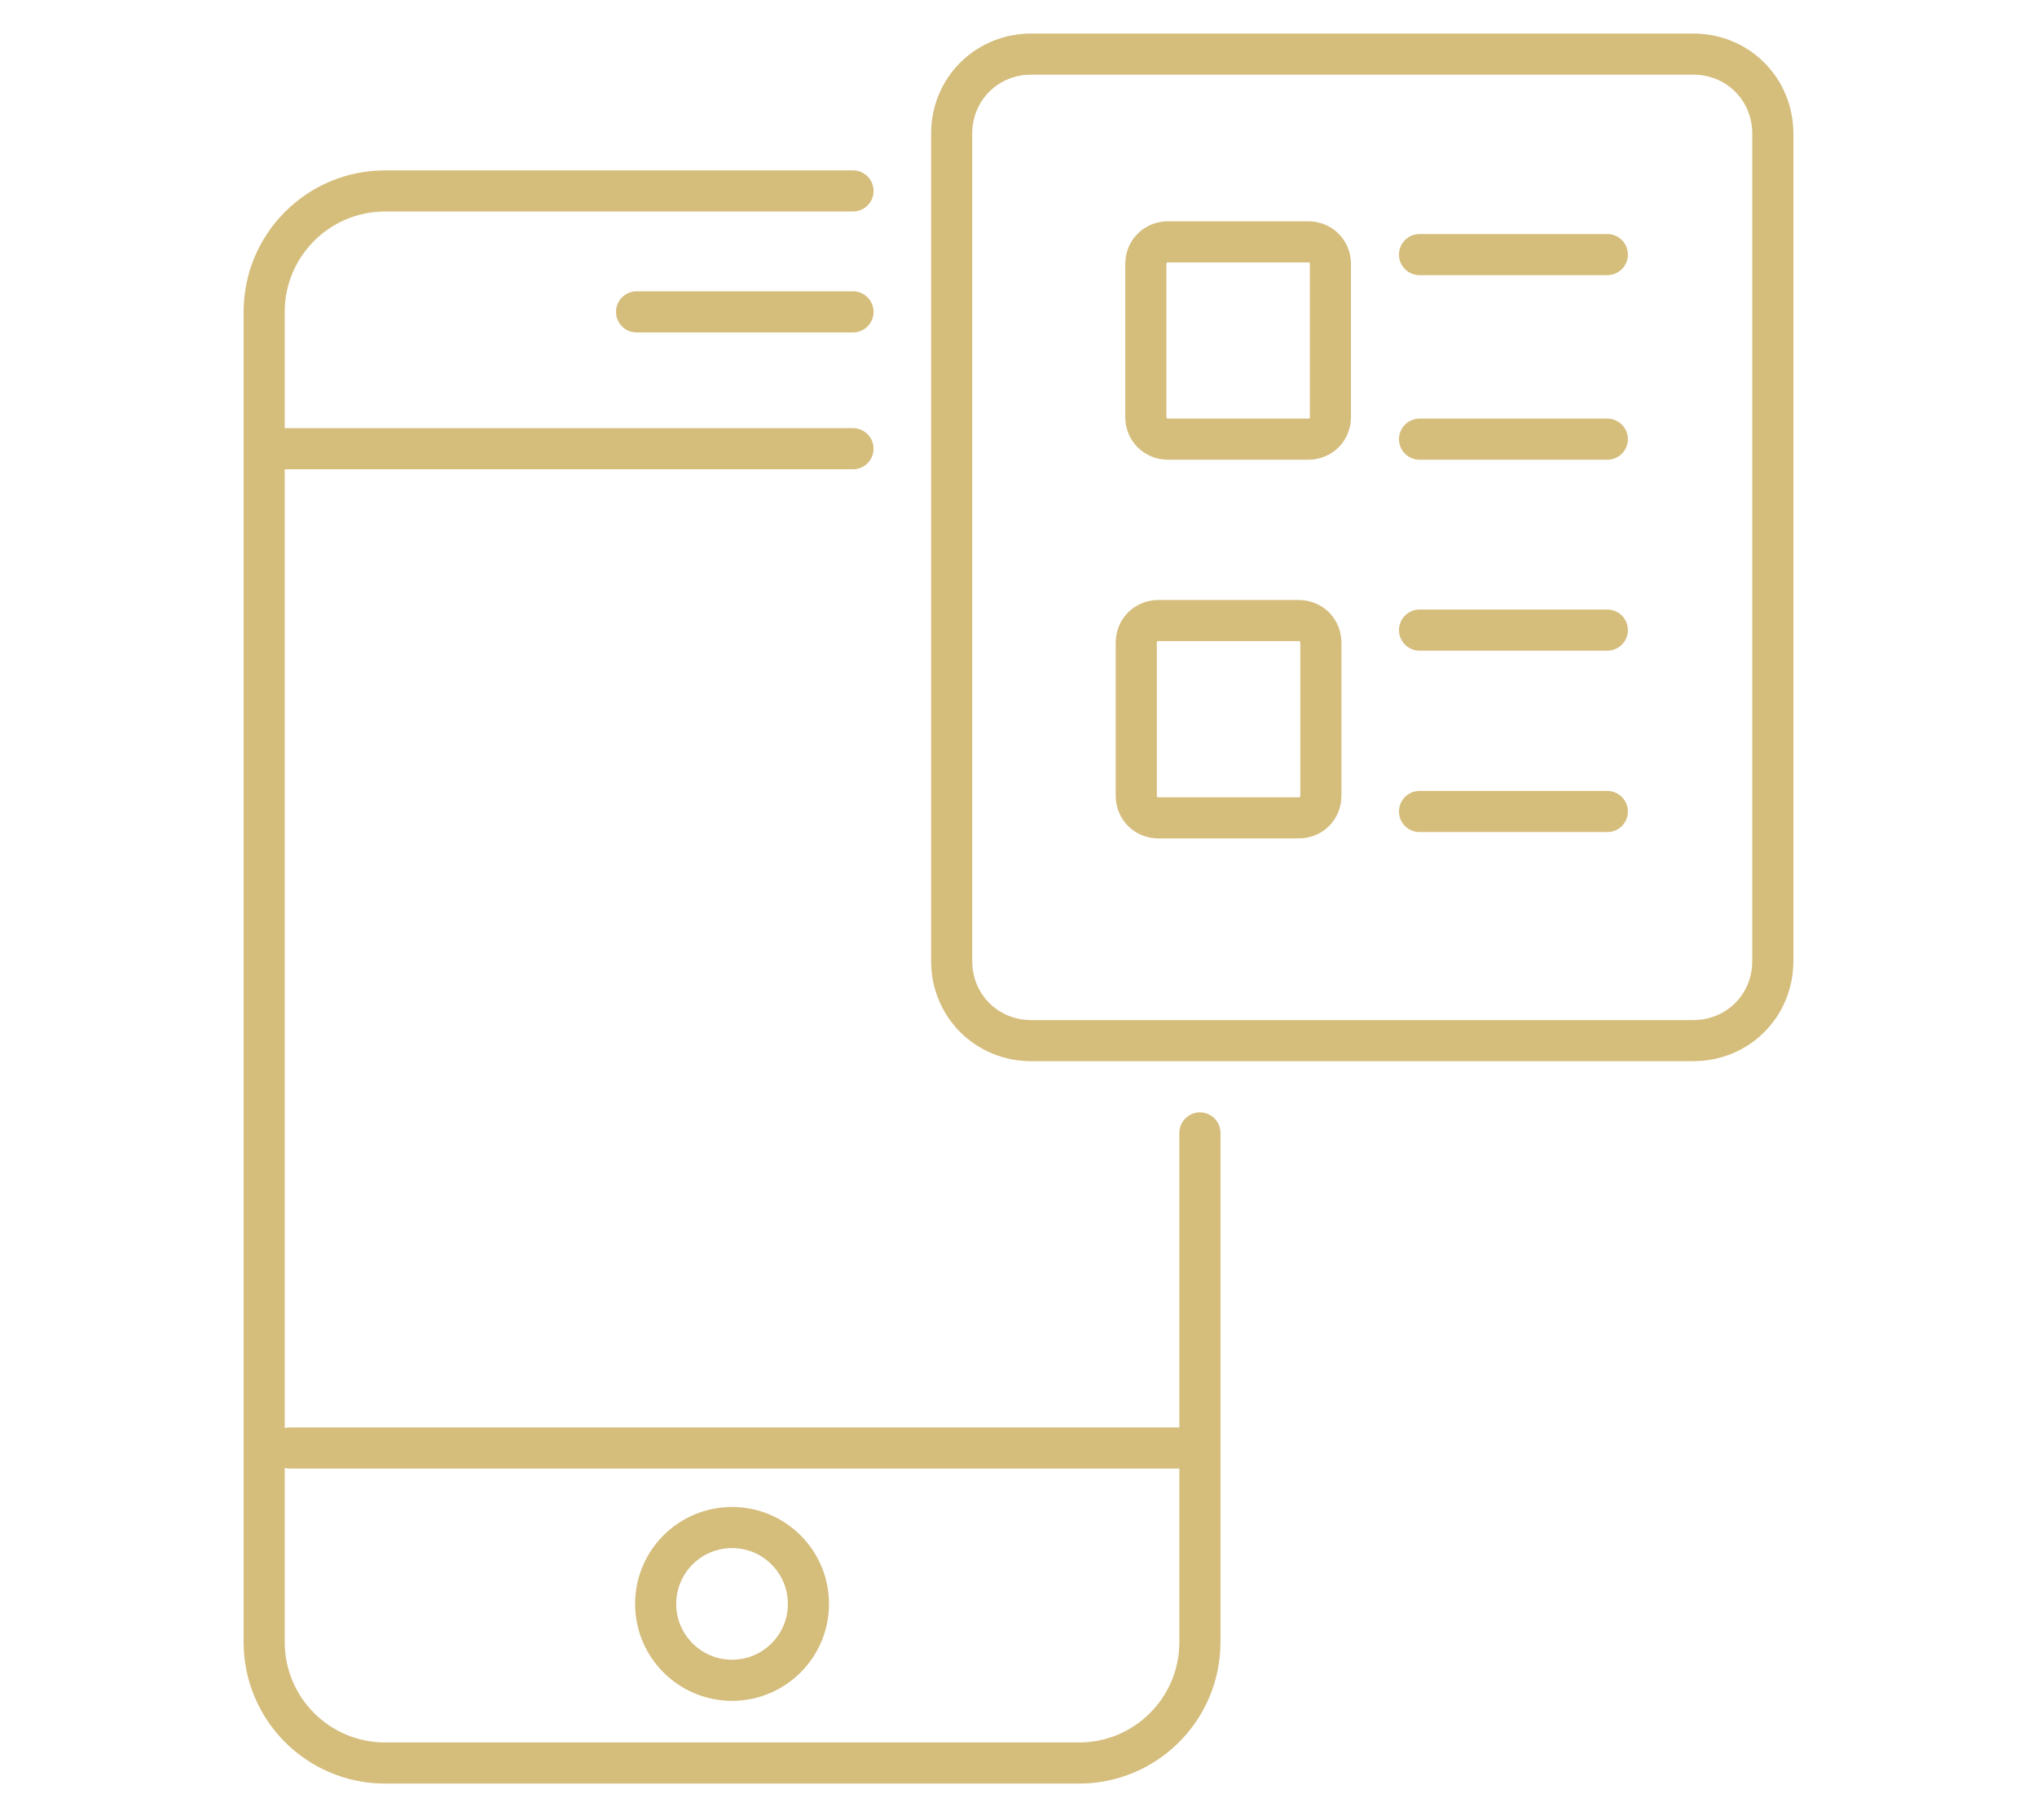
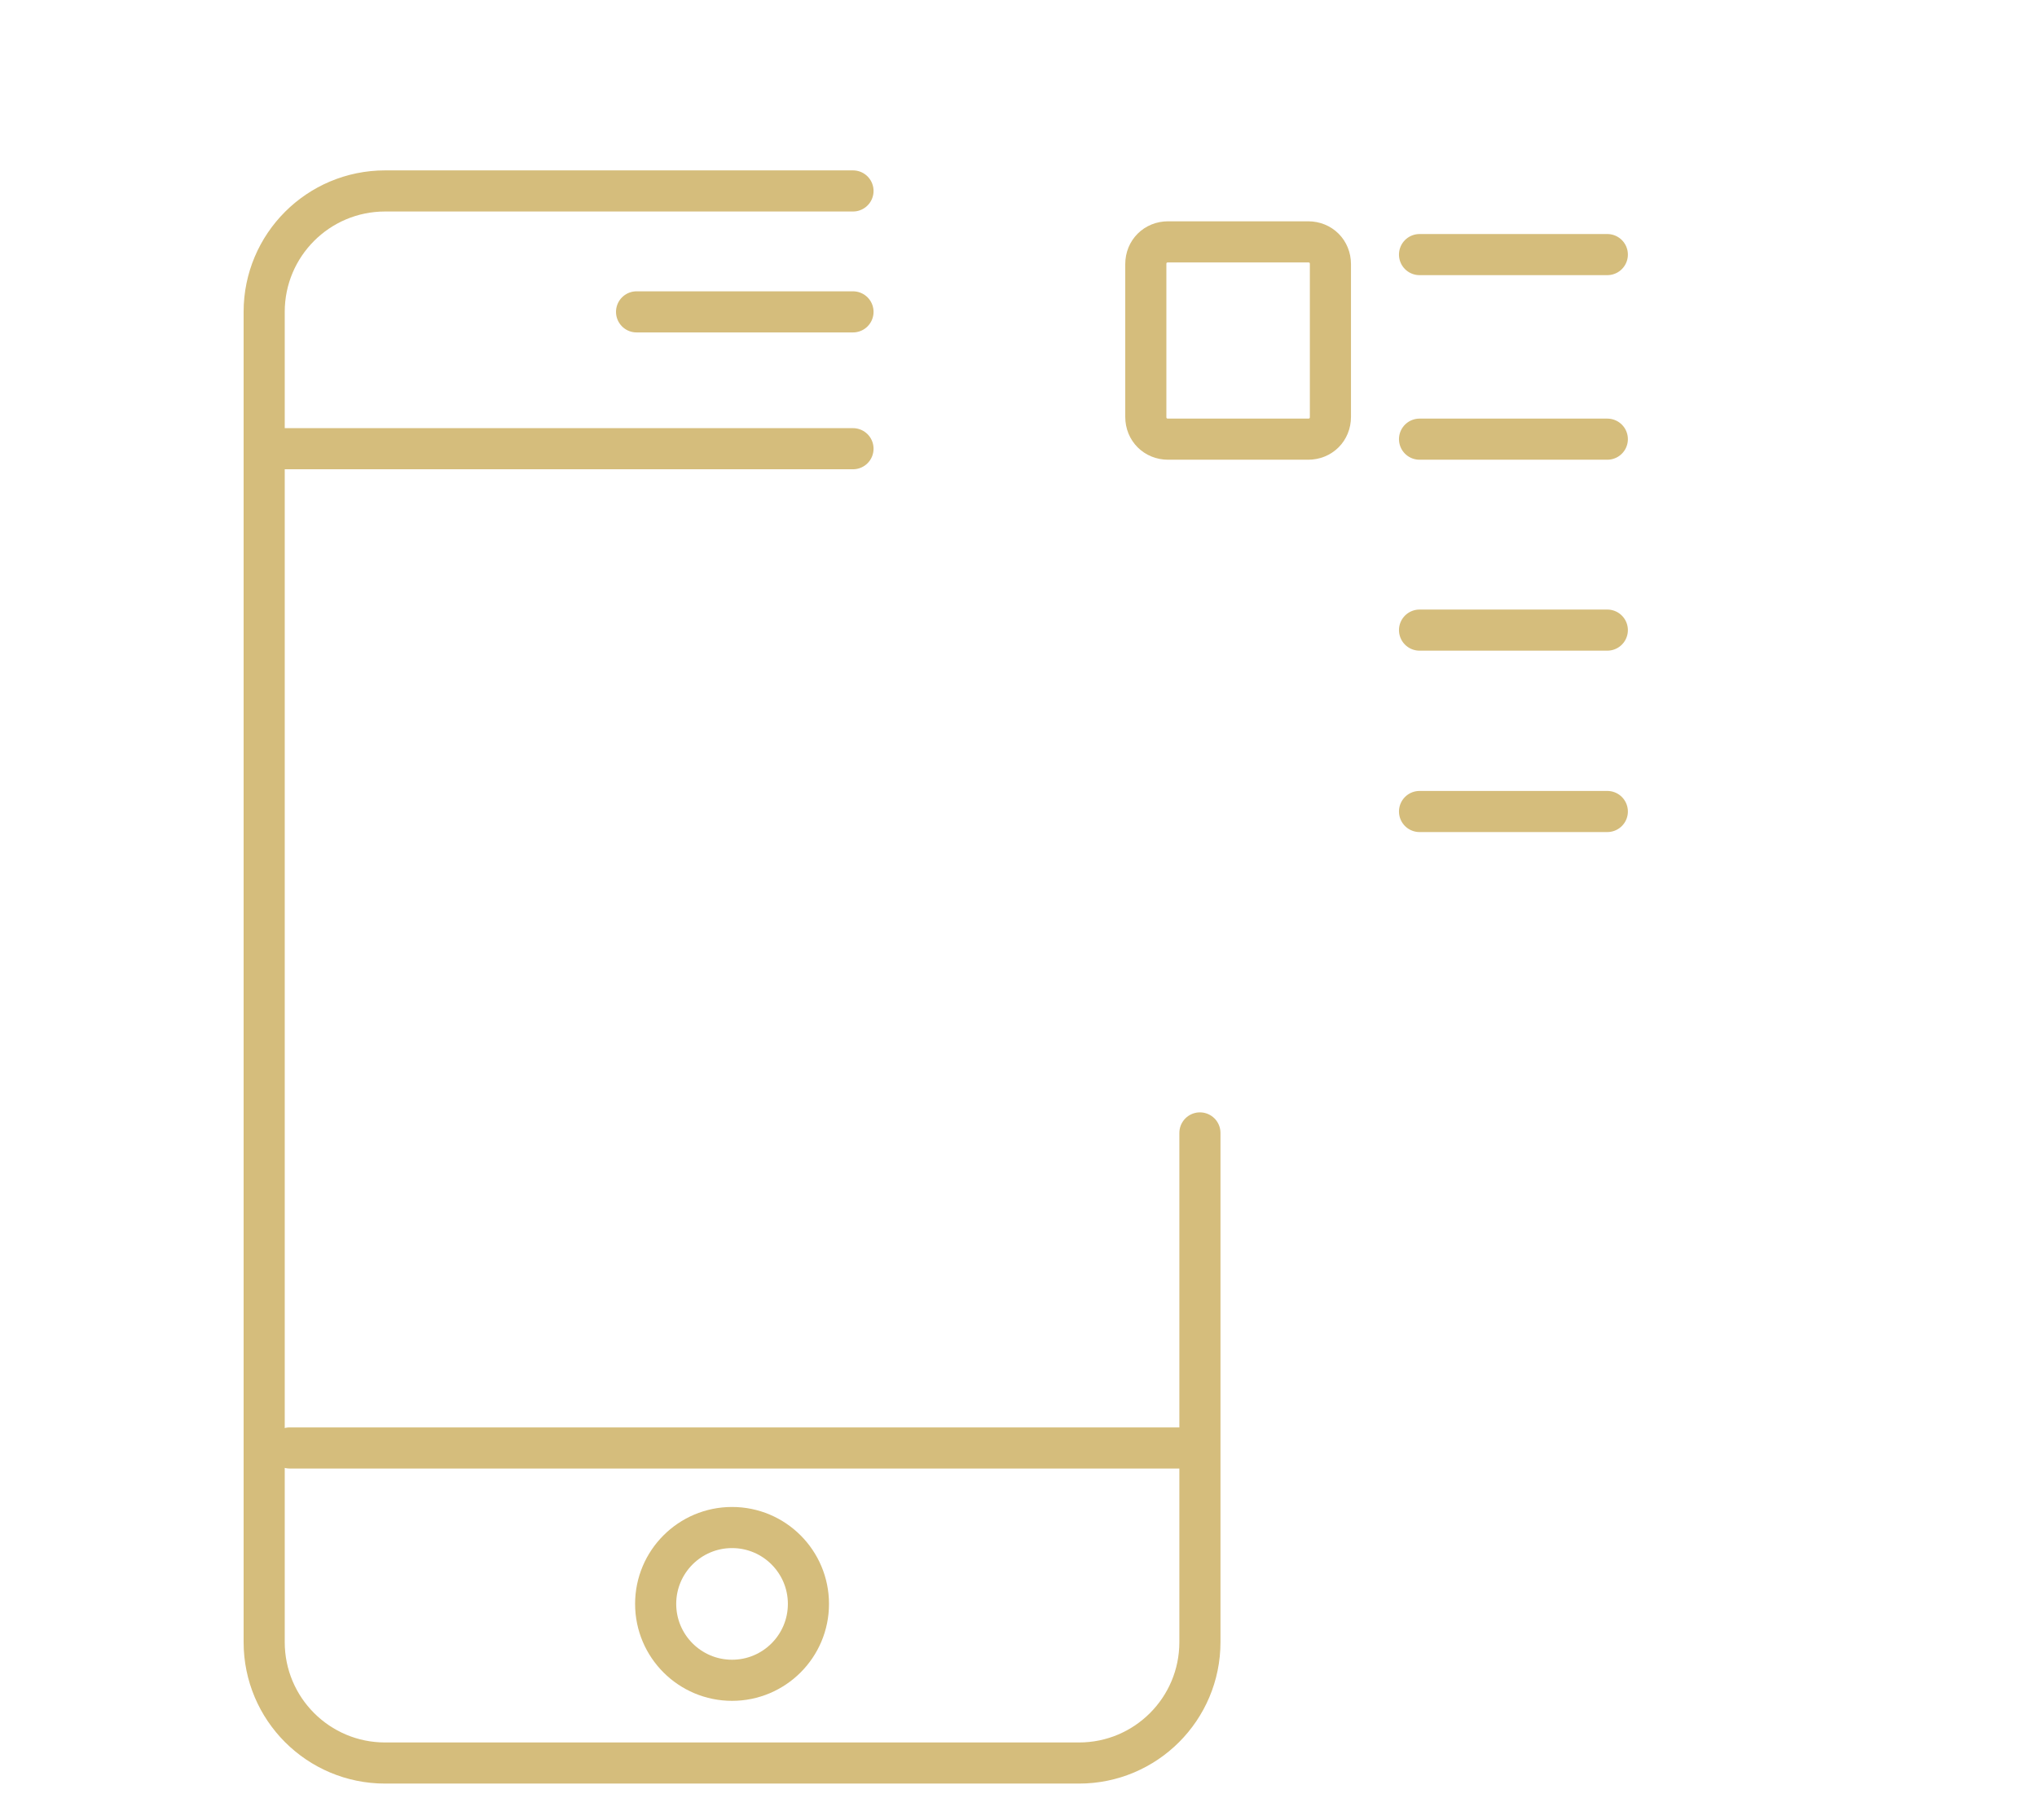
<svg xmlns="http://www.w3.org/2000/svg" version="1.1" id="Layer_1" x="0px" y="0px" viewBox="0 0 64 57.2" style="enable-background:new 0 0 64 57.2;" xml:space="preserve">
  <style type="text/css">
	.st0{fill:none;stroke:#D5BD7C;stroke-width:1.292;stroke-linecap:round;stroke-miterlimit:10;}
</style>
  <g>
    <path class="st0" d="M37.7,35.6v16c0,2.1-1.7,3.8-3.8,3.8H12.1c-2.1,0-3.8-1.7-3.8-3.8V14V9.8C8.3,7.7,10,6,12.1,6h14.7" />
    <line class="st0" x1="26.8" y1="14.1" x2="8.8" y2="14.1" />
    <line class="st0" x1="26.8" y1="9.8" x2="20" y2="9.8" />
    <line class="st0" x1="9.1" y1="45.5" x2="37.2" y2="45.5" />
-     <path class="st0" d="M53.2,32.7H32.4c-1.4,0-2.5-1.1-2.5-2.5v-26c0-1.4,1.1-2.5,2.5-2.5h20.8c1.4,0,2.5,1.1,2.5,2.5v26   C55.7,31.6,54.6,32.7,53.2,32.7z" />
    <path class="st0" d="M41.1,13.8h-4.4c-0.4,0-0.7-0.3-0.7-0.7V8.3c0-0.4,0.3-0.7,0.7-0.7h4.4c0.4,0,0.7,0.3,0.7,0.7v4.8   C41.8,13.5,41.5,13.8,41.1,13.8z" />
-     <path class="st0" d="M40.8,25.7h-4.4c-0.4,0-0.7-0.3-0.7-0.7v-4.8c0-0.4,0.3-0.7,0.7-0.7h4.4c0.4,0,0.7,0.3,0.7,0.7V25   C41.5,25.4,41.2,25.7,40.8,25.7z" />
    <line class="st0" x1="44.6" y1="8" x2="50.5" y2="8" />
    <line class="st0" x1="44.6" y1="13.8" x2="50.5" y2="13.8" />
    <line class="st0" x1="44.6" y1="19.8" x2="50.5" y2="19.8" />
    <line class="st0" x1="44.6" y1="25.5" x2="50.5" y2="25.5" />
    <circle class="st0" cx="23" cy="50.4" r="2.4" />
  </g>
</svg>